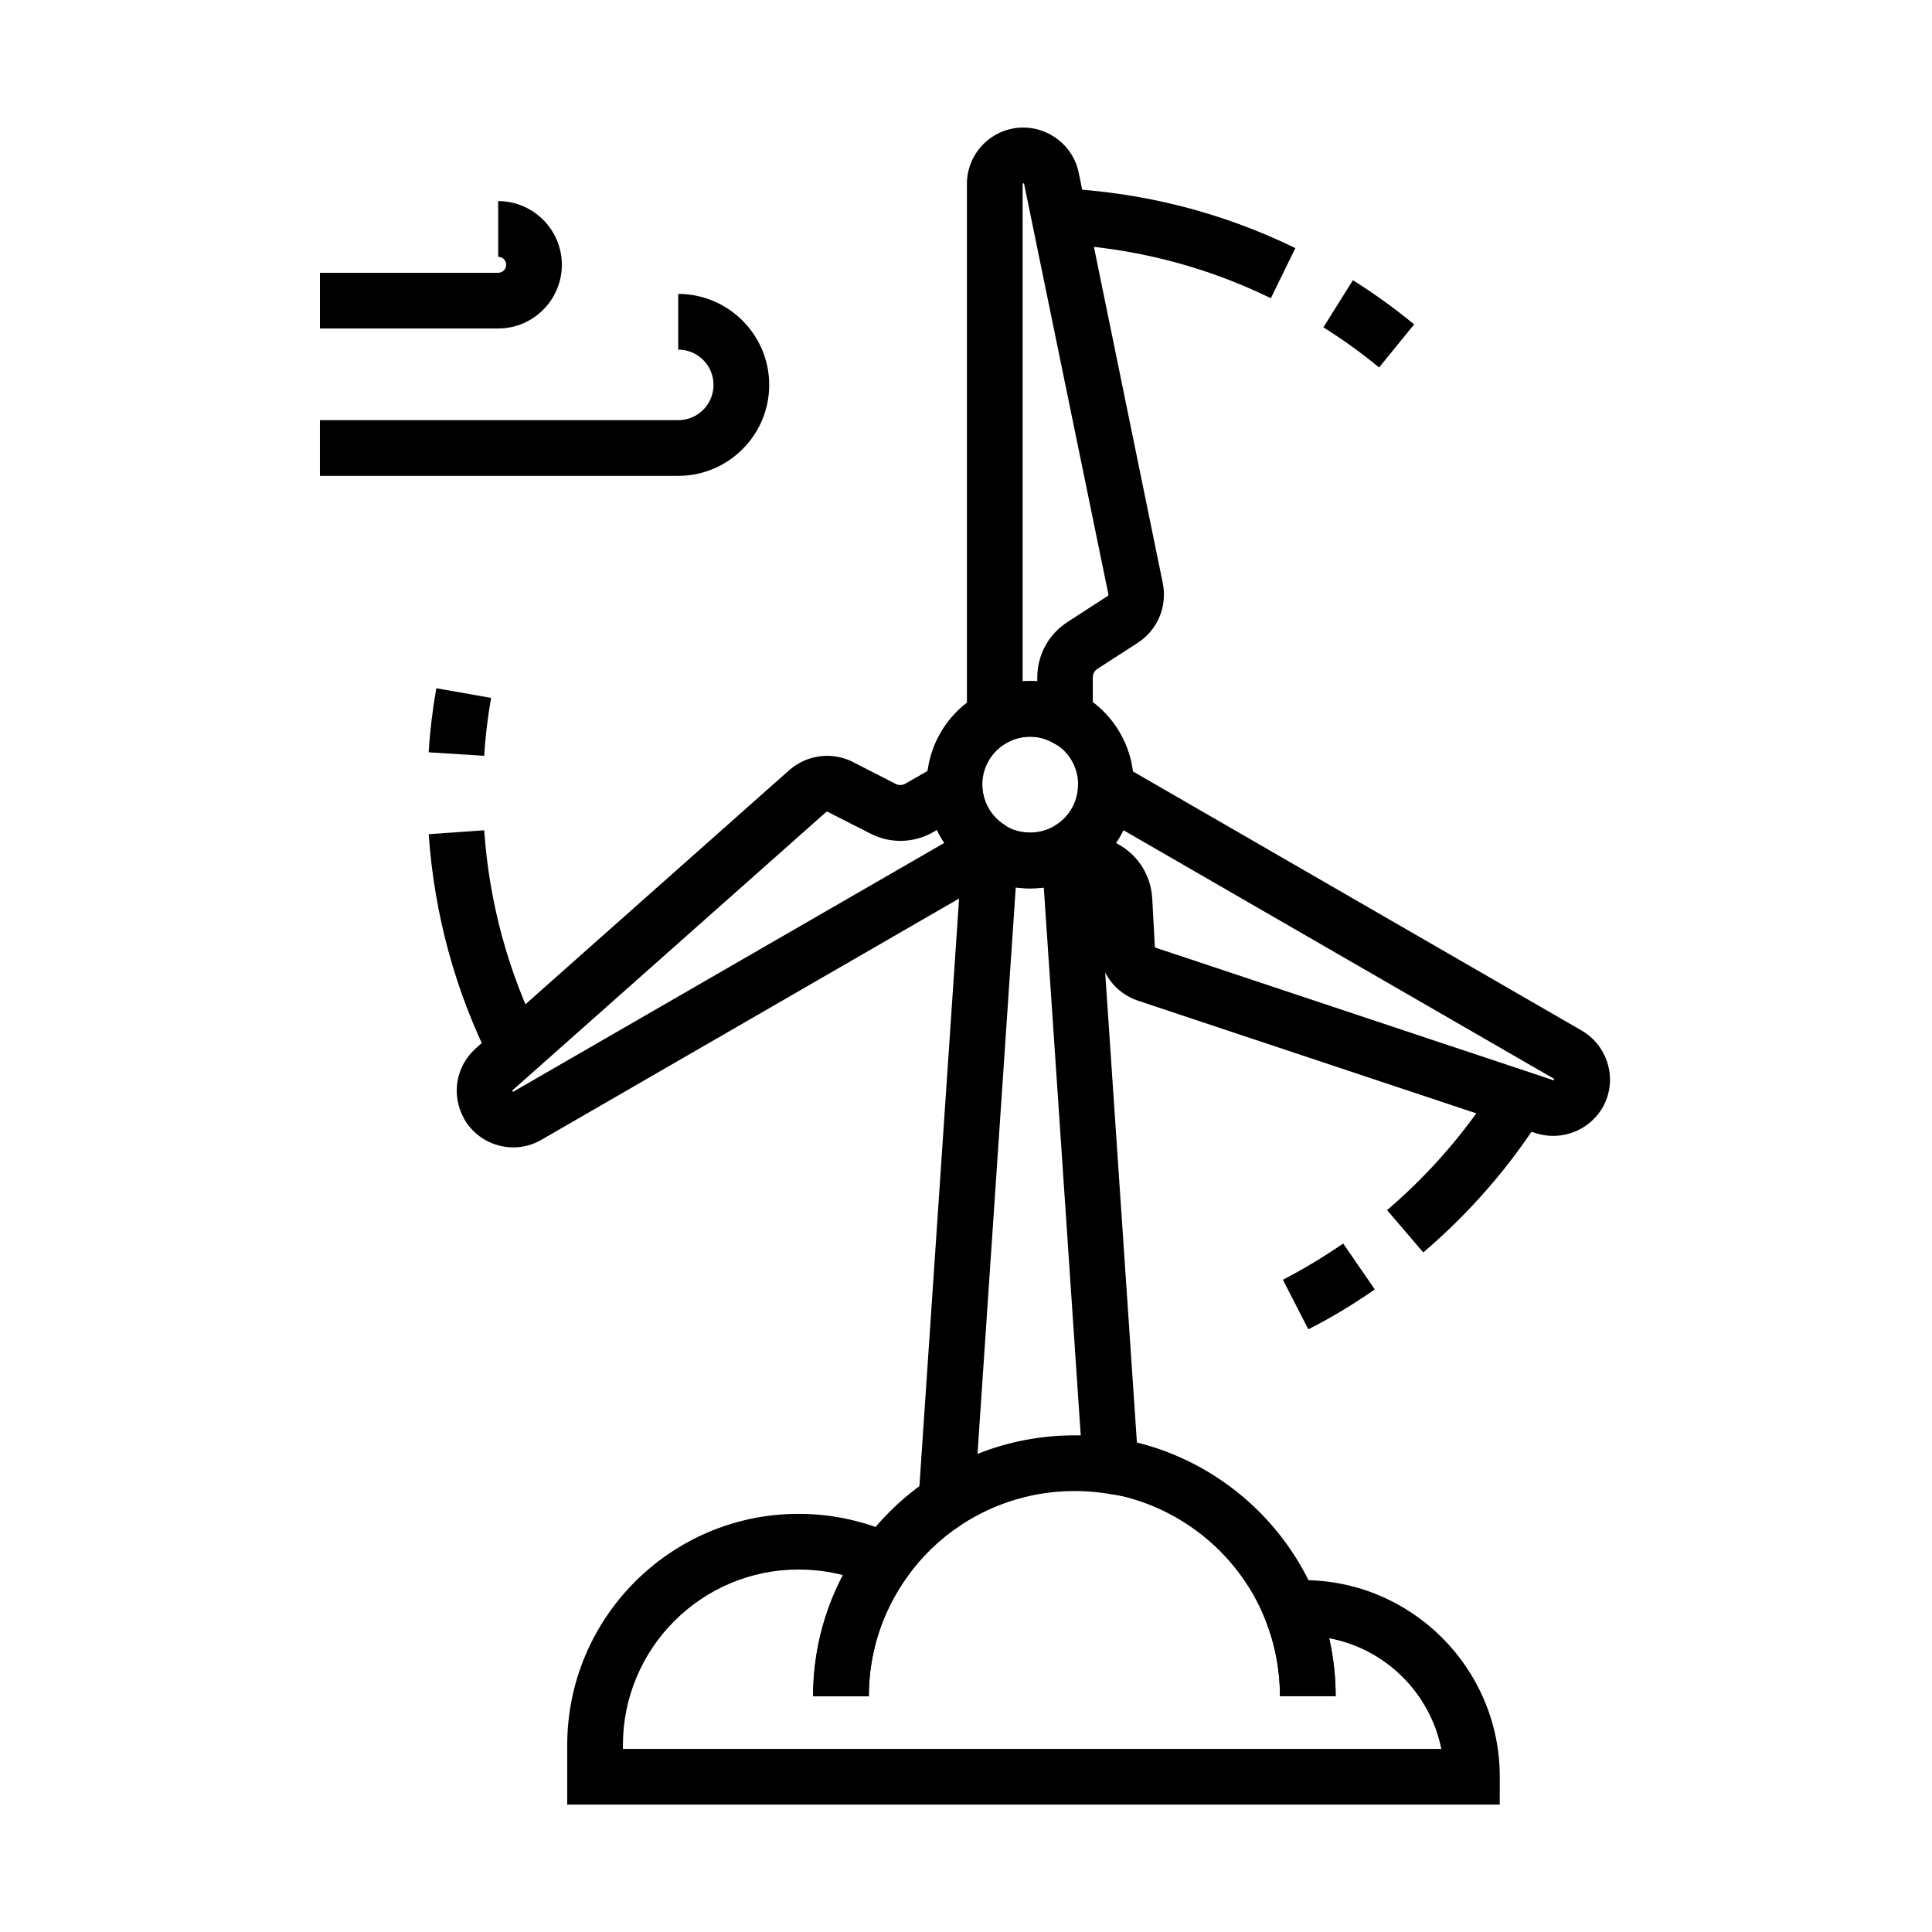
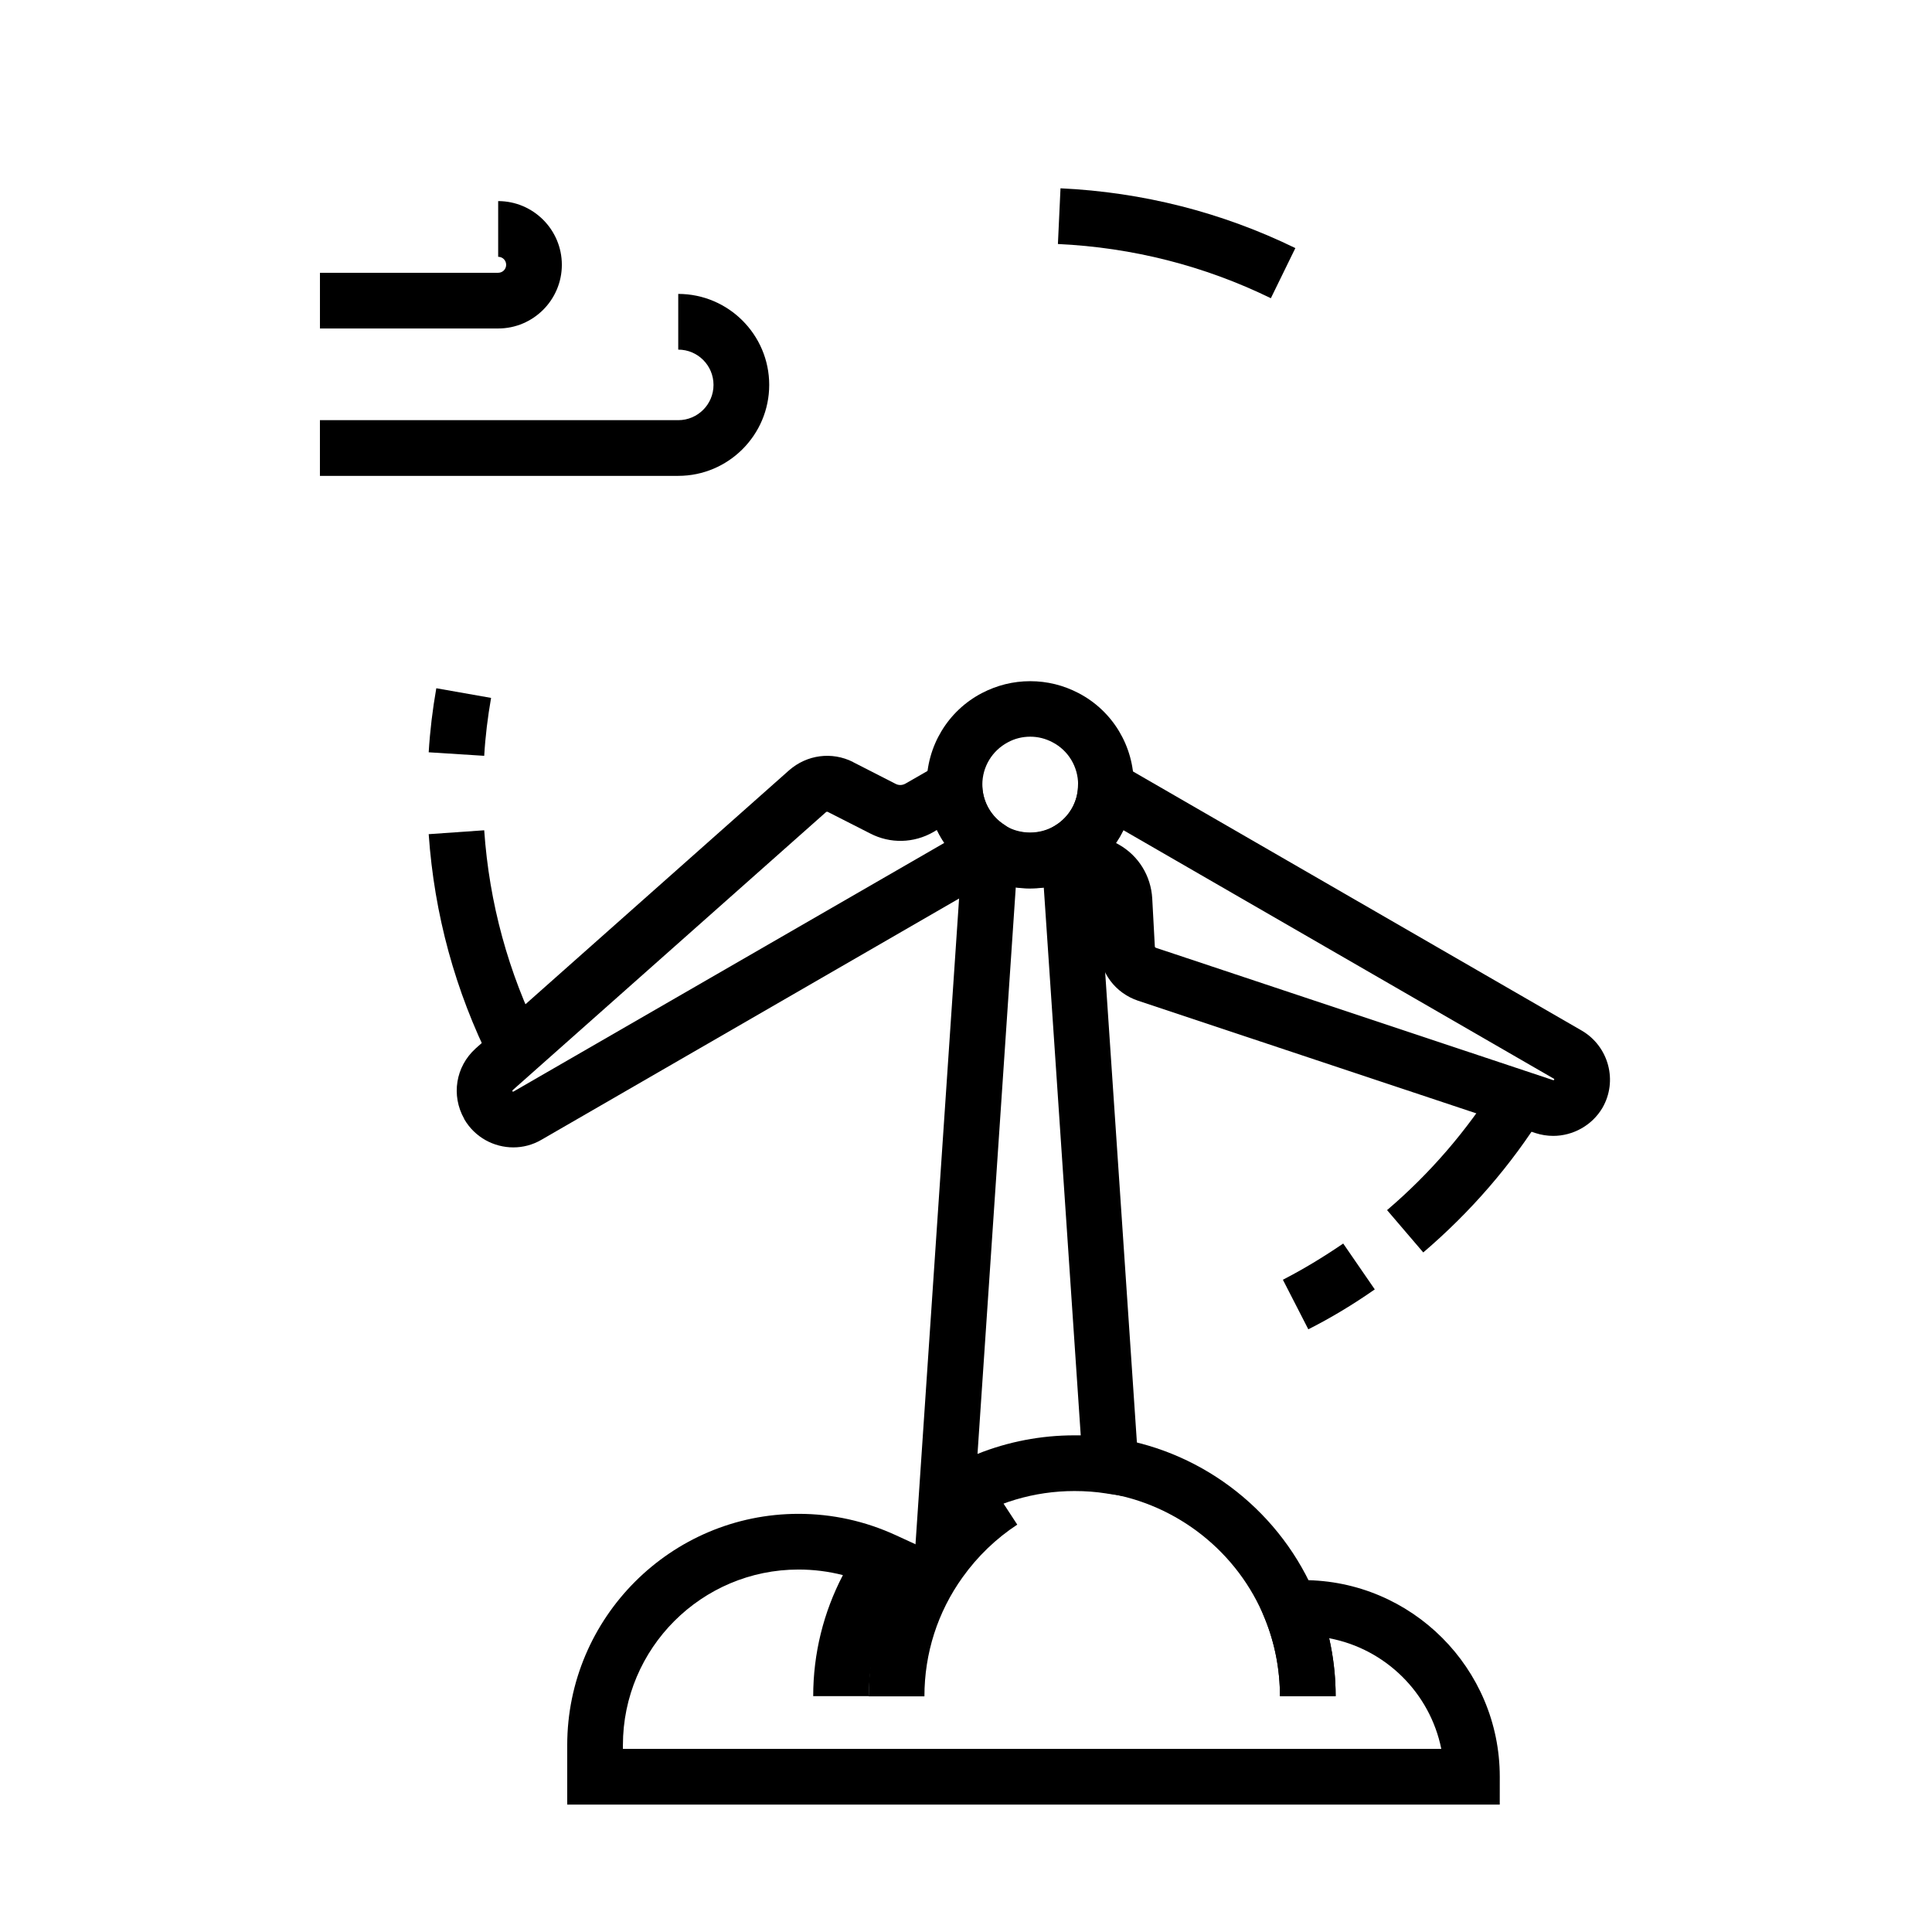
<svg xmlns="http://www.w3.org/2000/svg" fill="#000000" width="800px" height="800px" version="1.1" viewBox="144 144 512 512">
  <g>
    <path d="m416.97 379.38c-5.117 0-10.086-1.379-14.367-4.035l-0.738-0.441-0.148-0.148c-7.281-4.871-11.809-12.941-12.152-21.695v-1.086c0-10.234 5.609-19.582 14.66-24.305 3.984-2.066 8.266-3.148 12.793-3.148 4.527 0 8.809 1.082 12.793 3.148 9.055 4.723 14.66 14.023 14.66 24.305v1.031c-0.344 9.055-5.066 17.32-12.742 22.141-0.148 0.098-0.246 0.148-0.344 0.246l-0.195 0.098c-4.281 2.516-9.199 3.891-14.219 3.891zm-6.199-16.332c1.871 1.031 4.035 1.574 6.199 1.574 2.312 0 4.527-0.59 6.445-1.723 0.098-0.051 0.195-0.098 0.297-0.195l0.098-0.051c3.492-2.215 5.707-5.953 5.902-10.086v-0.641c0-4.723-2.609-9.055-6.789-11.219-1.871-0.984-3.836-1.477-5.902-1.477-2.066 0-4.082 0.492-5.902 1.477-4.184 2.215-6.789 6.496-6.789 11.219v0.59c0.246 4.133 2.41 7.922 5.953 10.137z" />
    <path d="m555.62 445.02c-1.574 0-3.148-0.246-4.676-0.738l-105.34-35.078c-6.004-2.016-10.035-7.379-10.332-13.629l-0.688-12.594c-0.051-0.984-0.543-1.82-1.379-2.262l-19.875-11.414 10.383-6.543c3.59-2.262 5.805-6.051 5.953-10.234l0.441-12.25 133.09 76.852c7.133 4.184 9.594 13.332 5.461 20.469-2.754 4.668-7.824 7.422-13.039 7.422zm-115.91-77.637 0.887 0.492c5.164 2.953 8.414 8.266 8.758 14.219l0.688 12.742c0 0.148 0.148 0.297 0.297 0.344l105.29 35.078c0.051 0 0.195 0 0.246-0.148 0.051-0.098 0-0.195-0.098-0.246l-114.1-65.875c-0.543 1.18-1.23 2.312-1.969 3.394z" />
-     <path d="m433.65 346.71-10.973-6.051c-1.723-0.934-3.641-1.426-5.707-1.426s-4.082 0.492-5.902 1.477l-10.824 5.707v-153.66c0-8.266 6.691-14.957 14.957-14.957 7.035 0 13.234 5.019 14.66 11.906l22.289 108.83c1.23 6.148-1.328 12.348-6.594 15.793l-10.676 6.887c-0.789 0.492-1.277 1.379-1.277 2.312l-0.004 23.176zm-18.449-154.14c-0.098 0-0.195 0.098-0.195 0.195v131.76c1.277-0.098 2.609-0.098 3.887 0v-0.984c0-6.004 3-11.465 8.02-14.711l10.629-6.887c0.148-0.098 0.195-0.246 0.195-0.441l-22.34-108.78c0-0.098-0.098-0.148-0.195-0.148z" />
    <path d="m280.05 448.07c-5.164 0-10.184-2.656-12.988-7.43l-0.051-0.148c-3.492-6.199-2.262-13.824 3-18.598l0.051-0.051 83.051-73.703c4.723-4.133 11.316-5.019 16.926-2.215l0.051 0.051 11.266 5.758c0.836 0.441 1.82 0.395 2.656-0.098l19.875-11.414 0.441 12.25c0.148 4.184 2.363 7.969 5.902 10.184l10.383 6.496-133.13 76.902c-2.359 1.375-4.918 2.016-7.43 2.016zm-0.246-14.859c0.051 0.098 0.195 0.098 0.297 0.051l114.14-65.879c-0.738-1.082-1.379-2.215-1.969-3.445l-0.887 0.543c-5.215 3-11.465 3.148-16.777 0.395l-11.215-5.707c-0.148-0.098-0.395-0.051-0.543 0.098l-82.949 73.602c-0.102 0.098-0.148 0.246-0.102 0.344z" />
    <path d="m386.42 556.16 13.48-199.7 10.383 6.394c2.016 1.23 4.281 1.871 6.691 1.871 2.312 0 4.527-0.59 6.543-1.82l10.332-6.148 12.449 184.45-9.102-1.426c-2.754-0.441-5.609-0.641-8.461-0.641-10.676 0-21.008 3.102-29.914 8.906zm26.766-176.97-10.137 150.11c8.117-3.246 16.828-4.922 25.684-4.922h1.672l-9.789-145.14c-2.508 0.297-5.019 0.297-7.43-0.047z" />
    <path d="m541.45 622.23h-247.13v-15.742c0-33.801 27.504-61.305 61.305-61.305 8.953 0 17.664 1.918 25.879 5.707l8.117 3.738-5.215 7.234c-6.641 9.297-10.137 20.223-10.137 31.637h-14.762c0-11.266 2.707-22.188 7.871-32.078-3.836-0.984-7.773-1.477-11.758-1.477-25.684 0-46.543 20.859-46.543 46.543v0.984h216.88c-3-14.859-14.809-26.52-29.719-29.324 1.133 5.019 1.723 10.137 1.723 15.352h-14.762c0-7.035-1.328-13.973-3.984-20.516l-3.738-9.199 9.891-0.887c1.426-0.148 2.707-0.148 3.984-0.148 28.734 0 52.102 23.371 52.102 52.102z" />
    <path d="m497.96 593.5h-14.762c0-7.035-1.328-13.973-3.984-20.516-7.133-17.613-23.223-30.355-41.969-33.309l2.262-14.562c23.863 3.738 44.281 19.977 53.383 42.359 3.348 8.312 5.07 17.07 5.07 26.027z" />
-     <path d="m374.22 593.55h-14.762c0-14.465 4.477-28.387 12.891-40.195 5.066-7.035 11.266-12.988 18.402-17.664l8.07 12.348c-5.609 3.691-10.48 8.363-14.465 13.922-6.644 9.254-10.137 20.176-10.137 31.59z" />
+     <path d="m374.22 593.55c0-14.465 4.477-28.387 12.891-40.195 5.066-7.035 11.266-12.988 18.402-17.664l8.07 12.348c-5.609 3.691-10.48 8.363-14.465 13.922-6.644 9.254-10.137 20.176-10.137 31.59z" />
    <path d="m323.74 270.11h-94.957v-14.762h94.957c5.164 0 9.348-4.184 9.348-9.348s-4.184-9.348-9.348-9.348v-14.762c13.285 0 24.109 10.824 24.109 24.109s-10.824 24.109-24.109 24.109z" />
    <path d="m276.02 231.05h-47.23v-14.762h47.23c1.18 0 2.117-0.934 2.117-2.117 0-1.18-0.934-2.117-2.117-2.117v-14.762c9.297 0 16.875 7.578 16.875 16.875 0 9.305-7.578 16.883-16.875 16.883z" />
    <path d="m272.32 344.3-14.711-0.934c0.344-5.707 1.031-11.367 2.016-16.973l14.516 2.559c-0.887 5.062-1.523 10.23-1.82 15.348z" />
    <path d="m274.14 425.58c-9.496-18.941-15.055-39.262-16.531-60.516l14.711-1.031c1.328 19.285 6.394 37.738 14.957 54.906z" />
-     <path d="m509.47 241.38c-4.723-3.887-9.691-7.477-14.762-10.629l7.824-12.496c5.559 3.492 11.02 7.43 16.234 11.711z" />
    <path d="m480.79 223.03c-17.664-8.609-36.652-13.43-56.434-14.367l0.688-14.762c21.797 1.031 42.754 6.348 62.238 15.844z" />
    <path d="m490.72 496.28-6.742-13.137c5.363-2.754 10.727-6.004 15.988-9.594l8.363 12.152c-5.703 3.988-11.656 7.578-17.609 10.578z" />
    <path d="m521.18 475.91-9.594-11.219c11.367-9.691 21.105-21.008 28.98-33.555l12.496 7.871c-8.613 13.828-19.387 26.227-31.883 36.902z" />
  </g>
</svg>